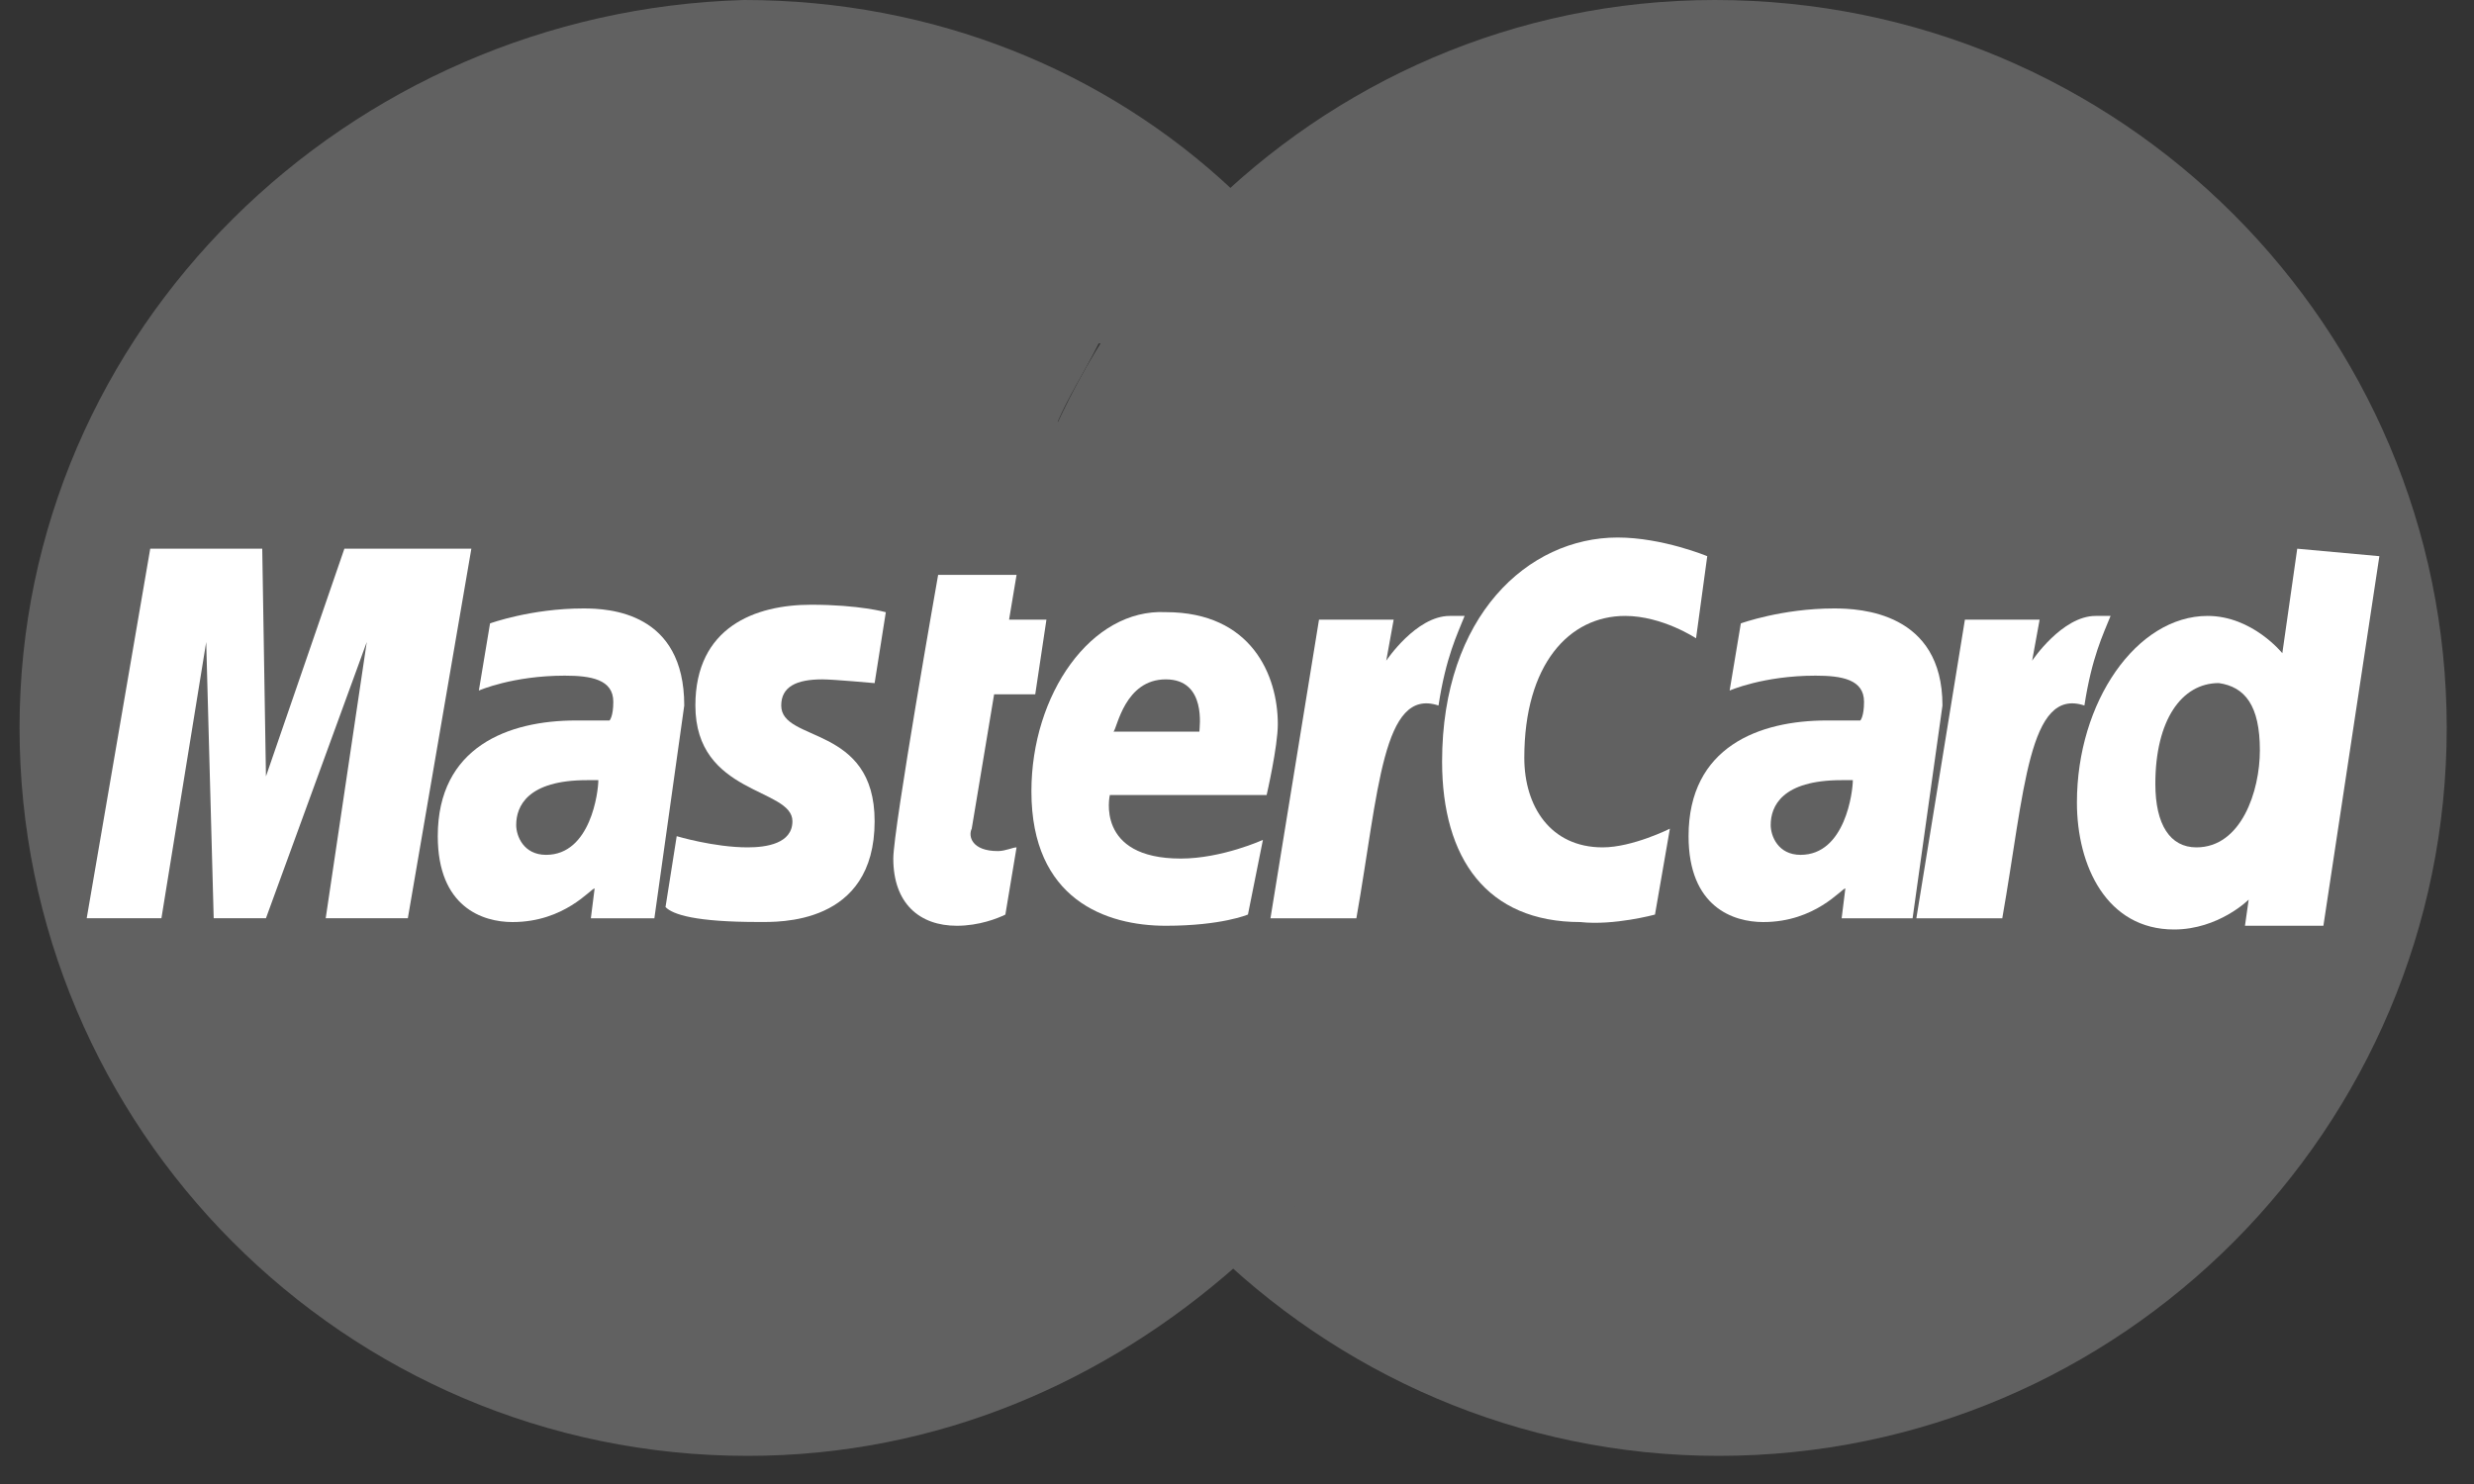
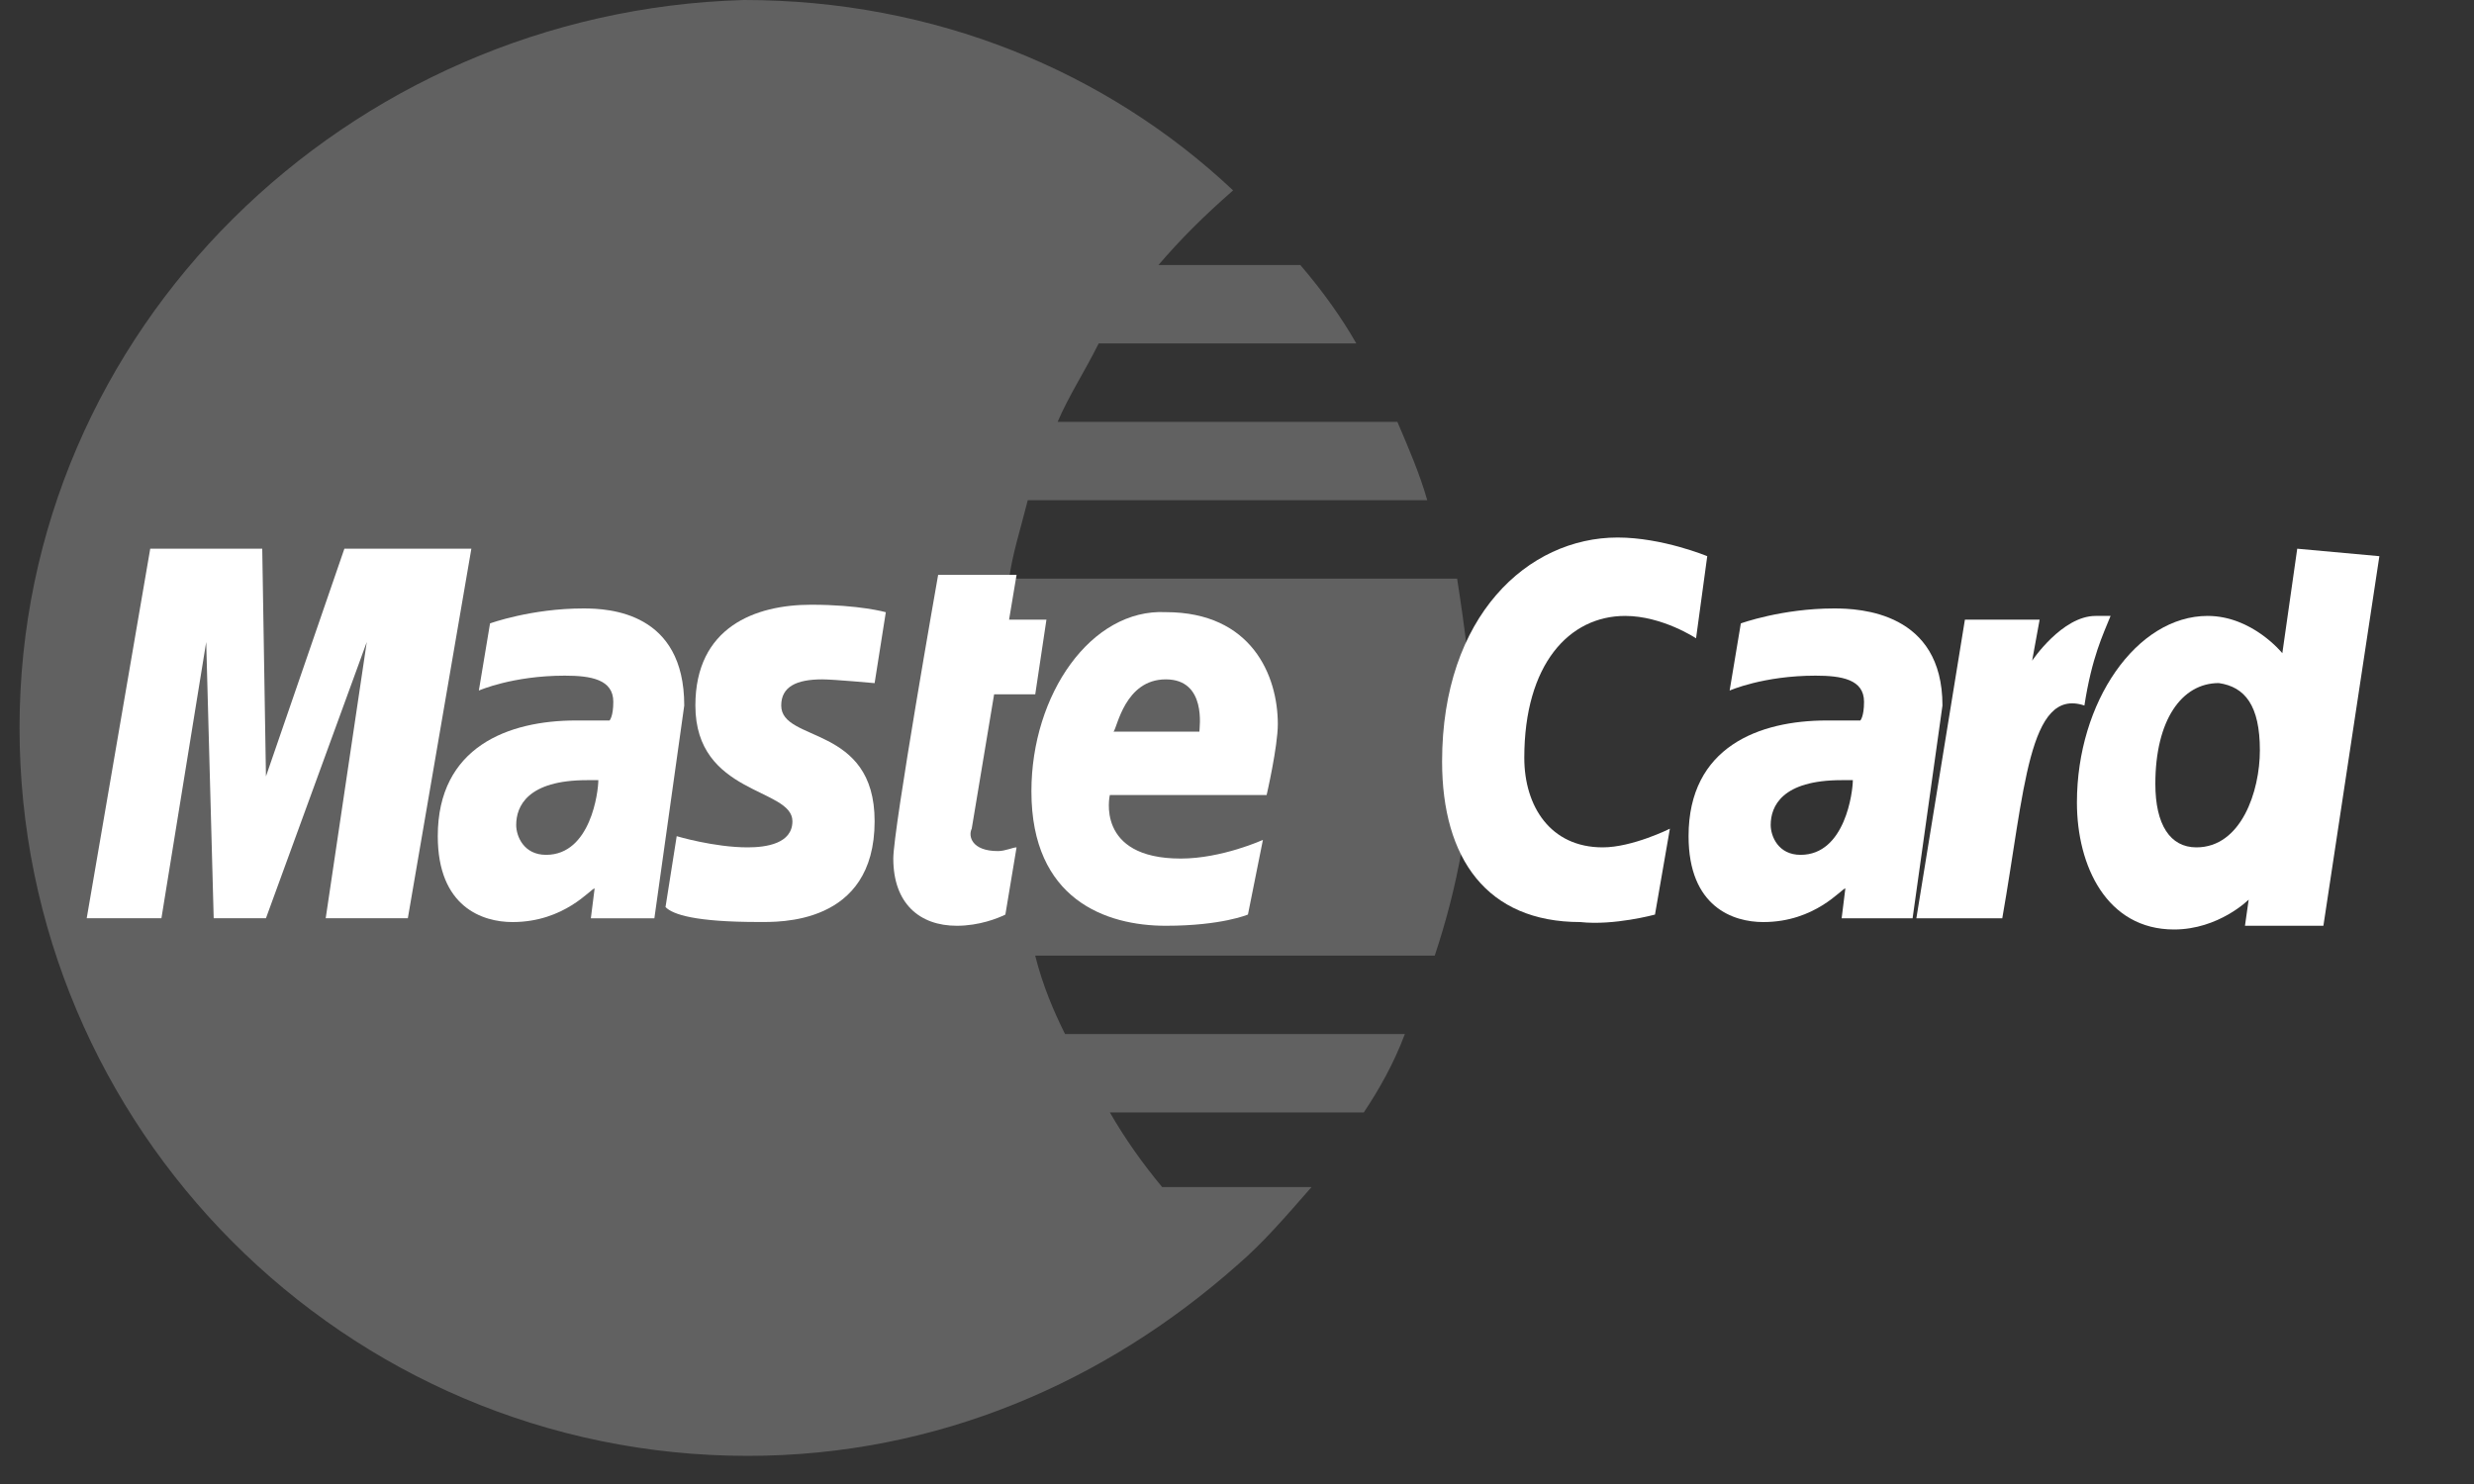
<svg xmlns="http://www.w3.org/2000/svg" width="40" height="24" viewBox="0 0 40 24" fill="none">
  <rect x="0" y="0" width="40" height="24" fill="#333333" stroke="none" />
-   <path d="M39.559 11.772C39.559 18.232 34.306 23.545 27.786 23.545C21.326 23.545 16.014 18.232 16.014 11.772C16.014 5.313 21.266 0 27.726 0C34.306 0 39.559 5.313 39.559 11.772Z" fill="#616161" />
  <path d="M23.801 11.833C23.801 10.988 23.68 10.142 23.559 9.358H16.315C16.375 8.935 16.496 8.573 16.617 8.09H23.076C22.956 7.667 22.774 7.245 22.593 6.822H17.1C17.281 6.399 17.522 6.037 17.764 5.554H21.929C21.688 5.132 21.386 4.709 21.024 4.286H18.73C19.092 3.864 19.454 3.502 19.937 3.079C17.884 1.147 15.107 0 12.028 0C5.629 0.181 0.316 5.313 0.316 11.772C0.316 18.232 5.569 23.545 12.089 23.545C15.168 23.545 17.884 22.337 19.997 20.466C20.42 20.104 20.782 19.681 21.205 19.198H18.79C18.488 18.836 18.186 18.413 17.945 17.991H22.05C22.292 17.628 22.533 17.206 22.714 16.723H17.22C17.039 16.361 16.858 15.938 16.737 15.455H23.197C23.559 14.368 23.801 13.161 23.801 11.833Z" fill="#616161" />
  <path d="M16.255 14.791L16.436 13.704C16.375 13.704 16.255 13.764 16.134 13.764C15.711 13.764 15.651 13.523 15.711 13.402L16.073 11.229H16.738L16.919 10.021H16.315L16.436 9.297H15.168C15.168 9.297 14.443 13.402 14.443 13.885C14.443 14.61 14.866 14.972 15.47 14.972C15.832 14.972 16.134 14.851 16.255 14.791Z" fill="white" />
  <path d="M16.676 12.798C16.676 14.549 17.883 14.972 18.849 14.972C19.755 14.972 20.177 14.79 20.177 14.79L20.419 13.583C20.419 13.583 19.755 13.885 19.091 13.885C17.702 13.885 17.944 12.858 17.944 12.858H20.479C20.479 12.858 20.66 12.074 20.66 11.711C20.66 10.927 20.238 9.9 18.849 9.9C17.642 9.84 16.676 11.229 16.676 12.798ZM18.849 10.987C19.513 10.987 19.392 11.772 19.392 11.832H18.004C18.064 11.772 18.185 10.987 18.849 10.987Z" fill="white" />
  <path d="M26.758 14.791L26.999 13.402C26.999 13.402 26.395 13.704 25.912 13.704C25.067 13.704 24.645 13.04 24.645 12.255C24.645 10.746 25.369 9.961 26.275 9.961C26.878 9.961 27.422 10.323 27.422 10.323L27.603 8.995C27.603 8.995 26.878 8.693 26.154 8.693C24.705 8.693 23.316 9.961 23.316 12.316C23.316 13.885 24.041 14.912 25.55 14.912C26.093 14.972 26.758 14.791 26.758 14.791Z" fill="white" />
  <path d="M9.433 9.84C8.587 9.84 7.923 10.082 7.923 10.082L7.742 11.168C7.742 11.168 8.286 10.927 9.131 10.927C9.553 10.927 9.916 10.987 9.916 11.35C9.916 11.591 9.855 11.652 9.855 11.652H9.312C8.225 11.652 7.078 12.074 7.078 13.523C7.078 14.67 7.803 14.912 8.286 14.912C9.131 14.912 9.553 14.368 9.614 14.368L9.553 14.851H10.58L11.063 11.41C11.063 9.901 9.855 9.84 9.433 9.84ZM9.674 12.617C9.674 12.799 9.553 13.825 8.829 13.825C8.467 13.825 8.346 13.523 8.346 13.342C8.346 13.04 8.527 12.617 9.493 12.617C9.614 12.617 9.674 12.617 9.674 12.617Z" fill="white" />
  <path d="M12.269 14.911C12.571 14.911 14.141 14.972 14.141 13.281C14.141 11.712 12.631 12.014 12.631 11.41C12.631 11.108 12.873 10.987 13.295 10.987C13.476 10.987 14.141 11.048 14.141 11.048L14.322 9.901C14.322 9.901 13.899 9.78 13.114 9.78C12.209 9.78 11.243 10.142 11.243 11.41C11.243 12.859 12.812 12.738 12.812 13.281C12.812 13.643 12.39 13.704 12.088 13.704C11.545 13.704 10.941 13.523 10.941 13.523L10.76 14.67C10.88 14.791 11.243 14.911 12.269 14.911Z" fill="white" />
  <path d="M37.142 8.874L36.901 10.564C36.901 10.564 36.417 9.961 35.693 9.961C34.546 9.961 33.58 11.349 33.58 12.979C33.58 14.006 34.063 15.032 35.15 15.032C35.874 15.032 36.357 14.549 36.357 14.549L36.297 14.972H37.565L38.47 8.995L37.142 8.874ZM36.538 12.134C36.538 12.798 36.236 13.704 35.512 13.704C35.089 13.704 34.848 13.341 34.848 12.677C34.848 11.651 35.27 11.047 35.874 11.047C36.297 11.108 36.538 11.41 36.538 12.134Z" fill="white" />
  <path d="M2.61 14.85L3.334 10.383L3.455 14.85H4.3L5.93 10.383L5.266 14.85H6.594L7.621 8.874H5.568L4.3 12.556L4.24 8.874H2.429L1.402 14.85H2.61Z" fill="white" />
-   <path d="M21.93 14.851C22.292 12.798 22.352 11.108 23.258 11.41C23.378 10.625 23.56 10.263 23.68 9.961H23.439C22.895 9.961 22.413 10.685 22.413 10.685L22.533 10.021H21.326L20.541 14.851H21.93Z" fill="white" />
  <path d="M29.655 9.84C28.81 9.84 28.146 10.082 28.146 10.082L27.965 11.168C27.965 11.168 28.508 10.927 29.353 10.927C29.776 10.927 30.138 10.987 30.138 11.35C30.138 11.591 30.078 11.652 30.078 11.652H29.535C28.448 11.652 27.301 12.074 27.301 13.523C27.301 14.67 28.025 14.912 28.508 14.912C29.353 14.912 29.776 14.368 29.836 14.368L29.776 14.851H30.923L31.406 11.41C31.406 9.901 30.078 9.84 29.655 9.84ZM29.957 12.617C29.957 12.799 29.836 13.825 29.112 13.825C28.75 13.825 28.629 13.523 28.629 13.342C28.629 13.04 28.81 12.617 29.776 12.617C29.897 12.617 29.897 12.617 29.957 12.617Z" fill="white" />
  <path d="M32.373 14.851C32.735 12.798 32.795 11.108 33.701 11.41C33.822 10.625 34.003 10.263 34.124 9.961H33.882C33.339 9.961 32.856 10.685 32.856 10.685L32.977 10.021H31.769L30.984 14.851H32.373Z" fill="white" />
</svg>